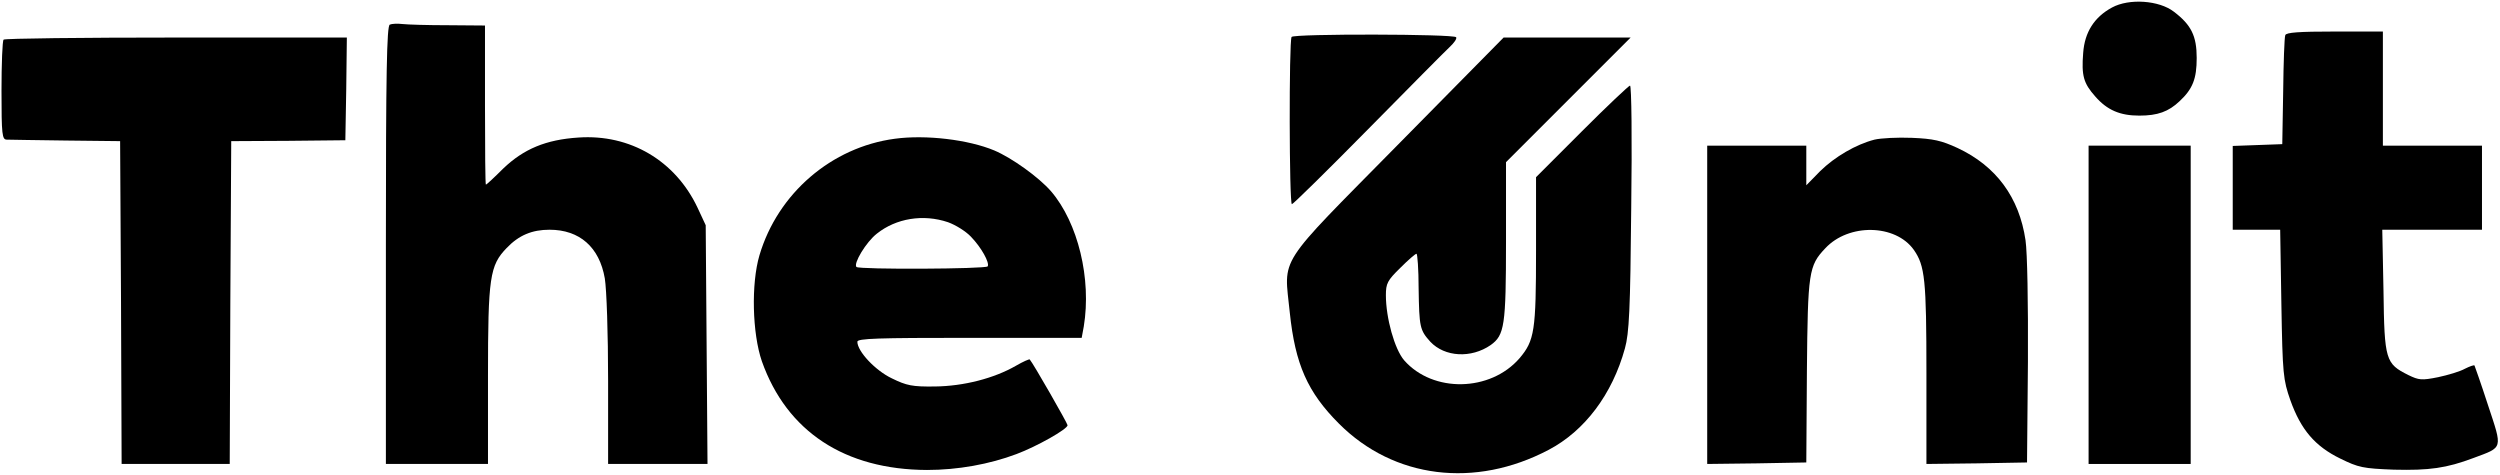
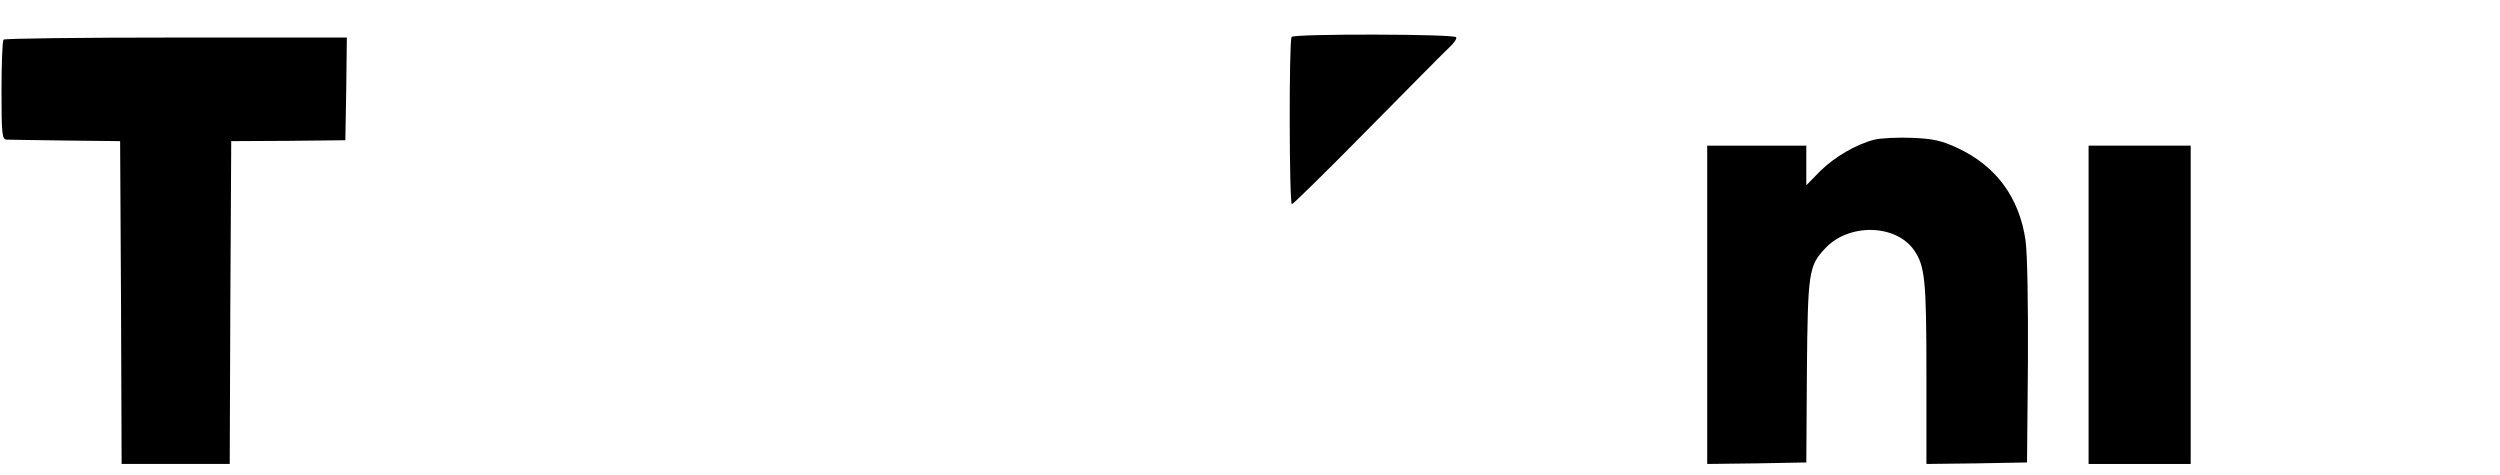
<svg xmlns="http://www.w3.org/2000/svg" width="1110" height="211" viewBox="0 0 1110 211" fill="none">
-   <path d="M937.733 3.333C929.867 7.6 925.6 14.267 924.933 23.467C924.133 33.6 925.067 36.934 930.267 42.8C935.6 48.934 941.333 51.334 949.867 51.334C958 51.334 962.8 49.6 967.733 44.934C973.6 39.467 975.333 34.934 975.333 25.733C975.333 16 972.933 11.067 965.2 5.2C958.667 0.133 945.333 -0.8 937.733 3.333Z" fill="black" />
-   <path d="M173.067 10.933C171.734 11.467 171.334 32.267 171.334 108.8V206H194.001H216.667V166.933C216.667 123.067 217.467 117.867 224.934 110.133C230.401 104.4 236.267 102 244.001 102C257.334 102 266.134 109.733 268.534 123.6C269.334 128.533 270.001 147.867 270.001 169.067V206H292.134H314.134L313.734 152.933L313.334 100L309.734 92.267C299.867 71.333 279.734 59.467 256.801 61.067C242.401 62 232.534 66.133 223.467 74.8C219.467 78.8 216.001 82 215.734 82C215.467 82 215.334 66.133 215.334 46.667V11.333L199.067 11.2C190.001 11.2 180.934 10.933 178.667 10.667C176.534 10.4 173.867 10.533 173.067 10.933Z" fill="black" />
-   <path d="M1014.67 15.6C1014.27 16.534 1013.87 27.867 1013.73 40.667L1013.33 64L1002.4 64.4L991.334 64.8V83.334V102H1001.87H1012.4L1012.93 134.933C1013.47 166.4 1013.73 168.533 1016.93 177.733C1021.6 190.8 1027.87 198.133 1039.07 203.6C1047.2 207.6 1049.2 208 1062.8 208.533C1078.53 208.933 1086.27 207.867 1098.27 203.333C1111.47 198.4 1111.2 199.6 1104.67 179.867C1101.6 170.4 1098.8 162.533 1098.67 162.267C1098.4 162 1096.53 162.667 1094.4 163.733C1092.27 164.933 1086.93 166.533 1082.53 167.467C1075.2 168.933 1074 168.8 1069.33 166.533C1059.2 161.467 1058.67 160 1058.27 129.2L1057.73 102H1079.87H1102V83.334V64.667H1080H1058V39.334V14H1036.67C1020.8 14 1015.07 14.4 1014.67 15.6Z" fill="black" />
  <path d="M573.467 16.4C572.267 18.4 572.4 90.666 573.6 90.666C574.134 90.666 589.334 75.733 607.334 57.467C625.334 39.2 641.6 22.8 643.6 20.933C645.6 19.067 646.934 17.2 646.534 16.533C645.734 15.066 574.4 14.933 573.467 16.4Z" fill="black" />
  <path d="M1.6 17.6C1.067 18 0.667 28.267 0.667 40.267C0.667 60 0.934 62 3.067 62C4.267 62 16.134 62.267 29.334 62.4L53.334 62.667L53.734 134.267L54 206H78H102L102.267 134.267L102.667 62.667L128 62.533L153.334 62.267L153.734 39.467L154 16.667H78.267C36.534 16.667 2 17.067 1.6 17.6Z" fill="black" />
-   <path d="M620.267 64.667C566.134 119.6 570.134 113.467 572.667 138.8C575.067 161.733 580.534 174.133 594.534 188.133C618.934 212.533 654.934 216.933 687.6 199.733C703.6 191.333 715.867 175.067 721.467 154.667C723.334 148 723.867 137.467 724.267 92.267C724.667 61.867 724.4 38 723.734 38C723.2 38 713.467 47.2 702.267 58.4L682 78.667V111.2C682 146.933 681.334 151.2 674.667 159.067C661.734 174 636.267 174.533 623.467 160C619.2 155.067 615.334 141.2 615.334 131.067C615.334 125.867 616 124.533 621.734 118.933C625.2 115.467 628.4 112.667 628.934 112.667C629.334 112.667 629.867 119.6 629.867 128C630.134 145.333 630.4 146.533 635.067 151.733C641.467 158.533 653.2 159.2 661.867 153.2C668 148.8 668.667 144.667 668.667 107.067V72L696.267 44.4L724 16.667H695.867H667.6L620.267 64.667Z" fill="black" />
-   <path d="M397.334 61.6C369.201 65.333 345.334 85.867 337.201 113.333C333.467 126 334.001 148 338.267 160.4C349.334 191.6 375.067 208.533 411.601 208.667C425.201 208.667 439.334 206.133 451.334 201.6C460.267 198.267 474.001 190.533 474.001 188.8C474.001 188 458.667 161.2 457.201 159.6C457.067 159.333 454.267 160.533 451.067 162.4C441.334 168 427.867 171.467 415.067 171.6C405.067 171.733 402.534 171.2 396.001 168C388.667 164.533 380.667 156 380.667 151.733C380.667 150.267 389.601 150 430.534 150H480.267L481.201 144.933C484.667 123.866 478.667 98.933 466.667 84.933C461.201 78.666 449.334 70.133 441.467 66.8C430.001 62 411.067 59.733 397.334 61.6ZM420.934 98.666C424.267 99.867 428.801 102.666 431.067 105.066C435.734 109.866 439.467 116.666 438.534 118.266C437.734 119.466 381.467 119.733 380.267 118.533C378.801 117.066 384.534 107.466 389.334 103.733C397.867 96.933 409.867 94.933 420.934 98.666Z" fill="black" />
  <path d="M832.267 62C824 64.133 814.667 69.6 808.133 76L802 82.267V73.467V64.667H780H758V135.333V206L780 205.733L802 205.333L802.267 164.667C802.667 120.8 803.067 118 810.4 110.267C820.8 99.067 841.6 99.467 849.733 110.933C854.667 118 855.333 124 855.333 165.733V206L877.733 205.733L900 205.333L900.4 160.667C900.533 134.4 900.133 112.133 899.333 106.667C896.533 87.6 886.267 73.733 869.2 65.733C862 62.4 858.4 61.6 848.933 61.2C842.533 60.933 835.067 61.333 832.267 62Z" fill="black" />
  <path d="M927.334 135.333V206H950.001H972.667V135.333V64.667H950.001H927.334V135.333Z" fill="black" />
</svg>